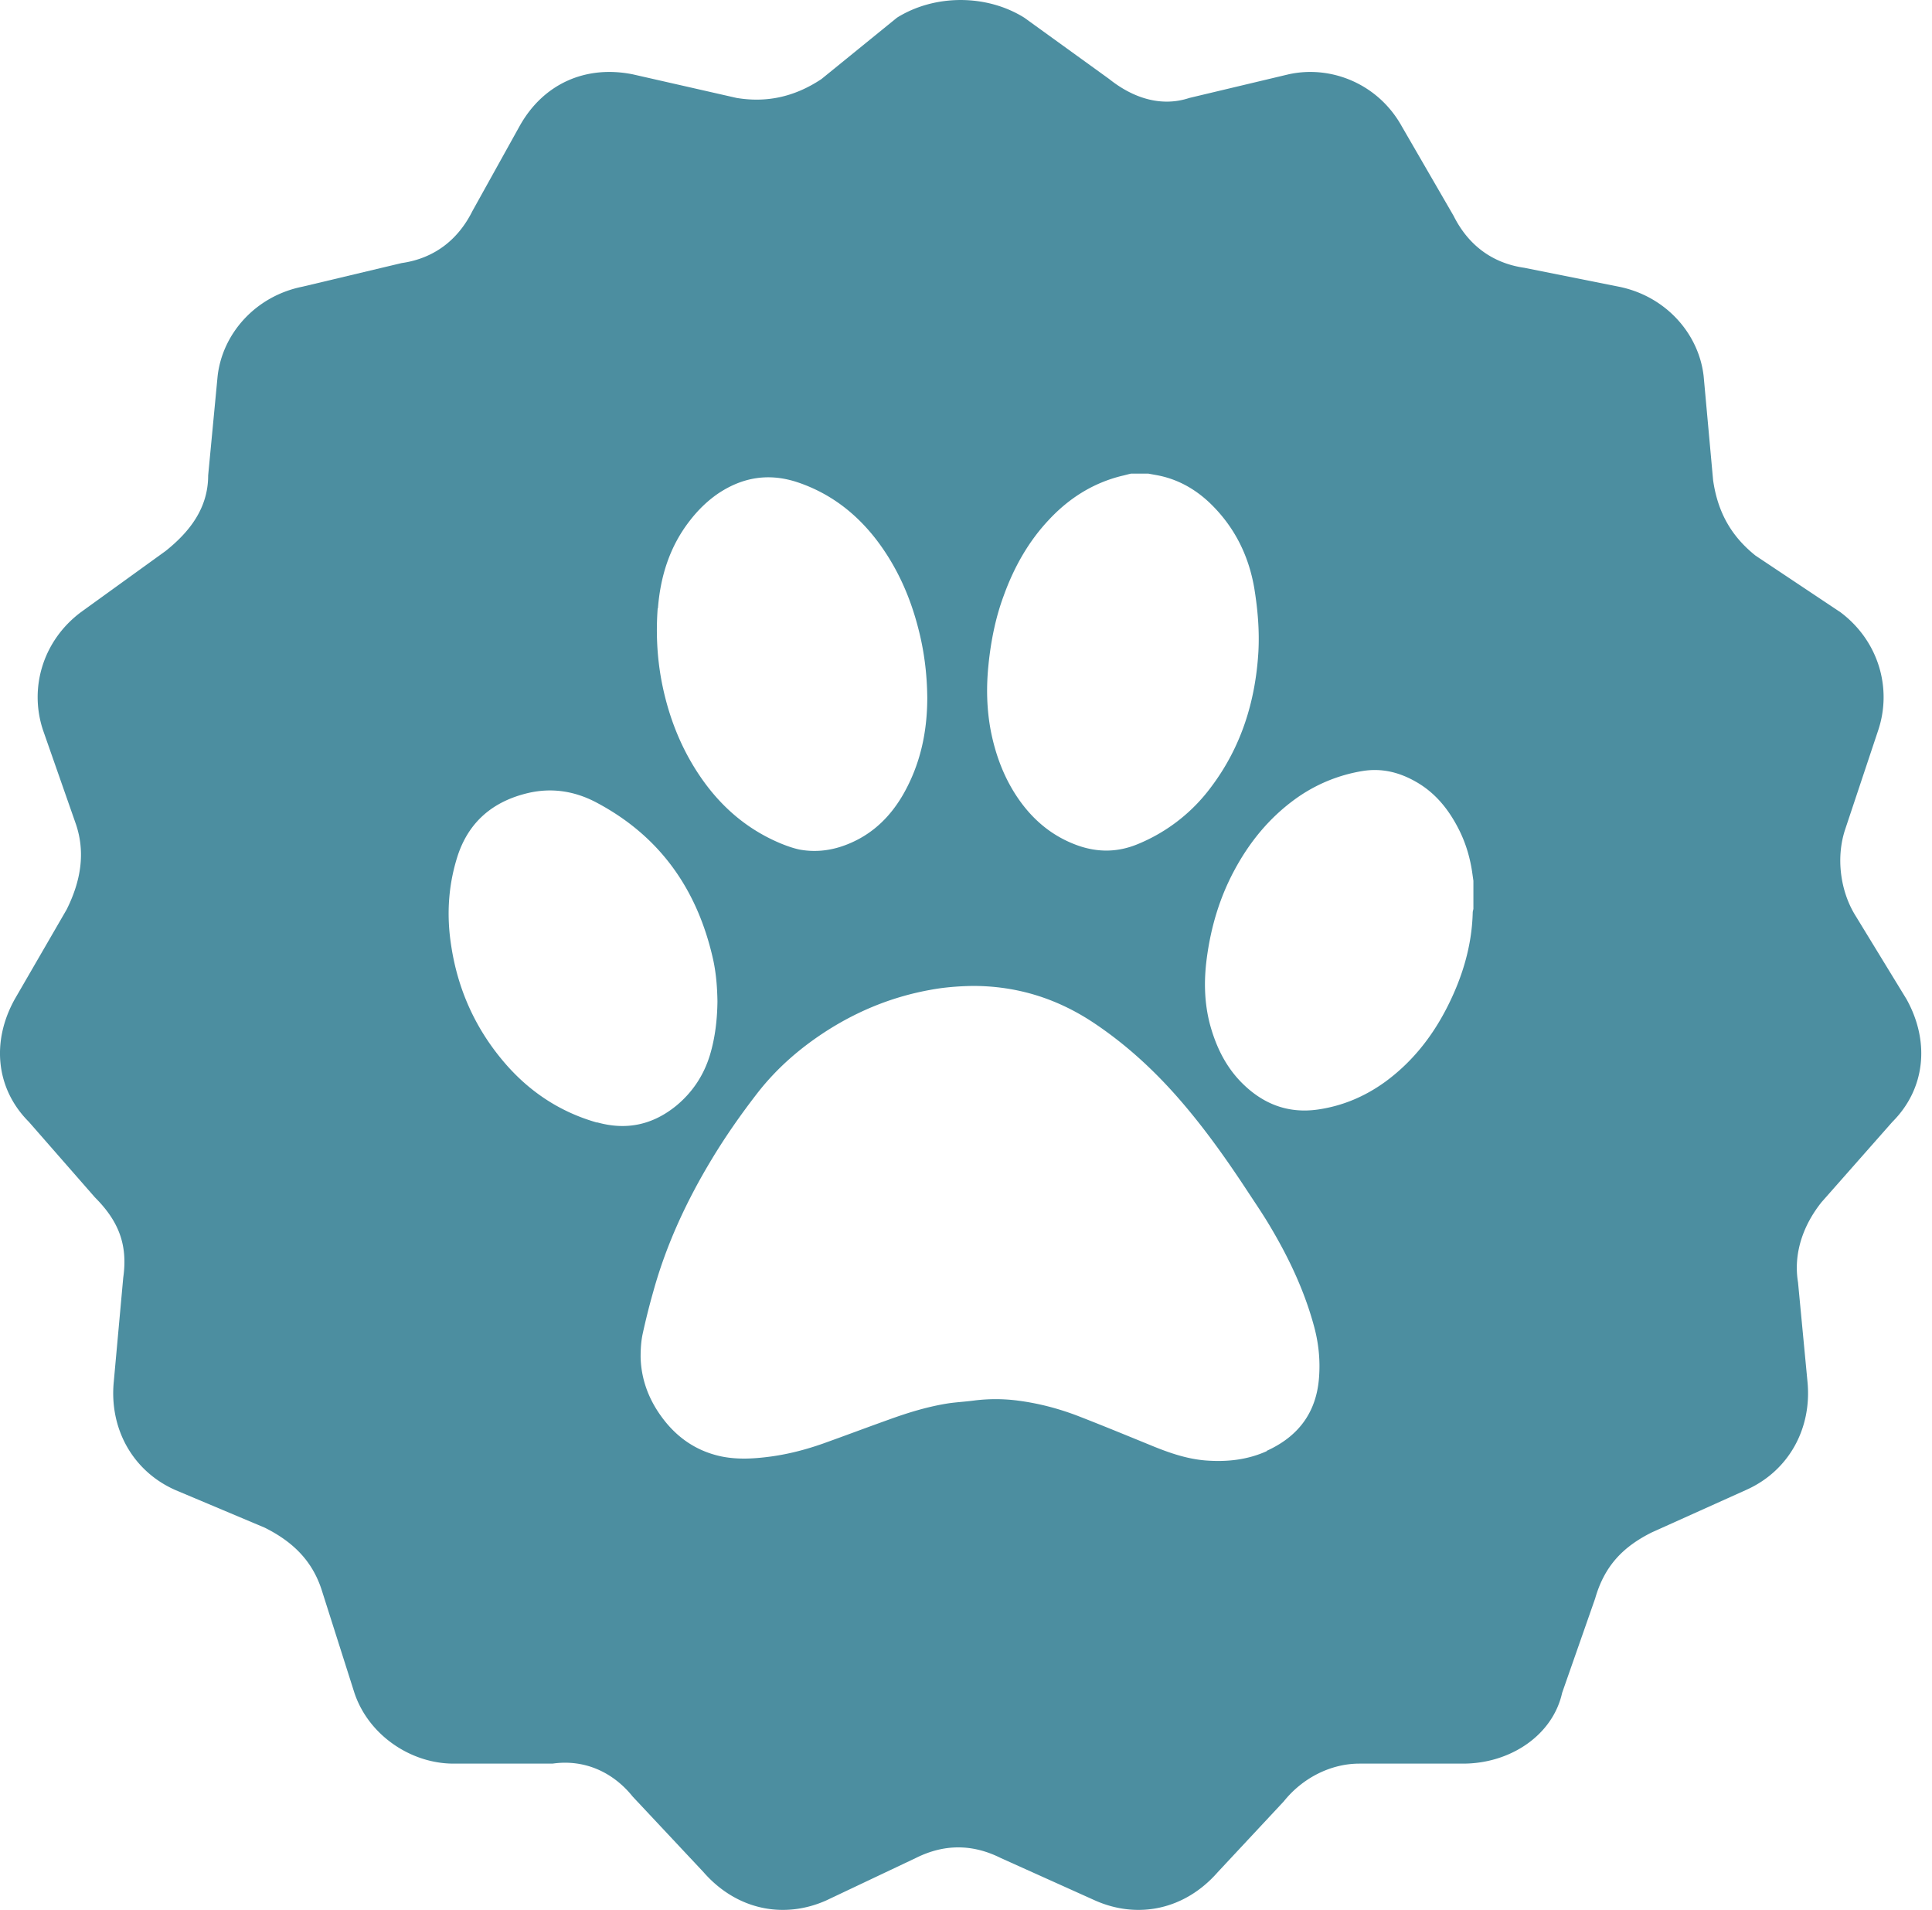
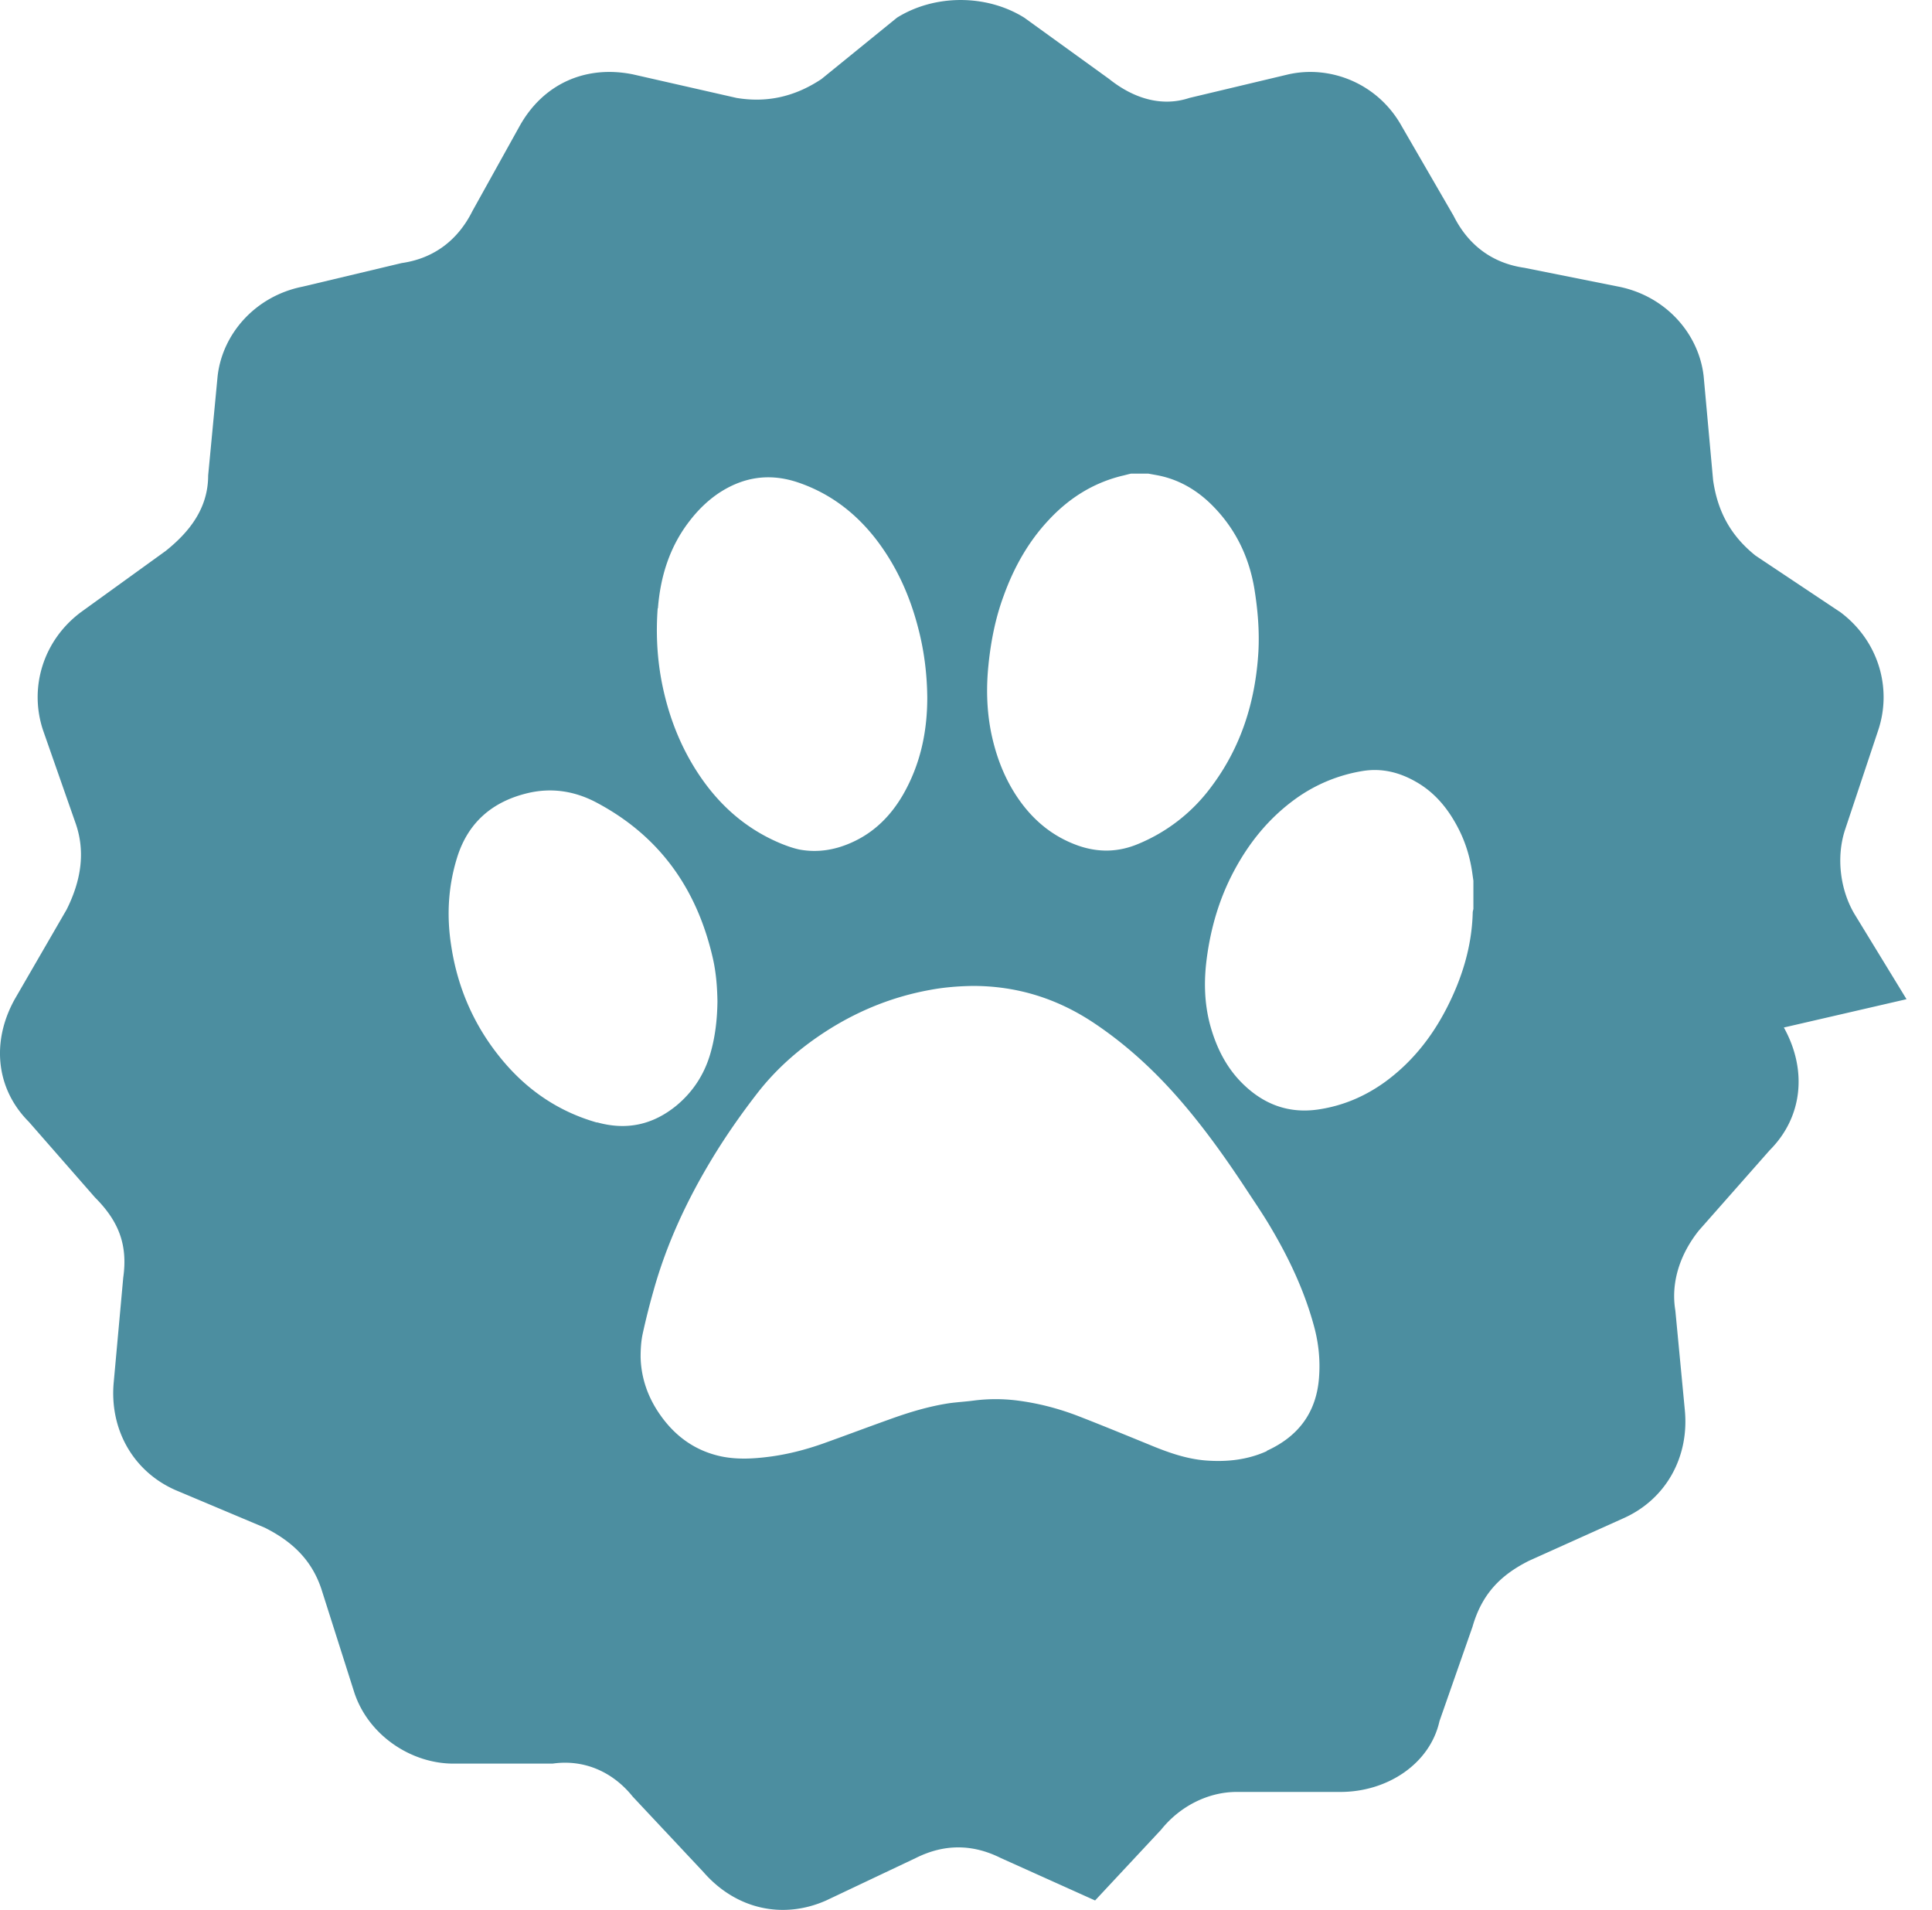
<svg xmlns="http://www.w3.org/2000/svg" width="86" height="85" viewBox="0 0 86 85">
-   <path d="m84.866 44.468-2.31-3.78c-.63-1.05-.84-2.52-.42-3.78l1.47-4.41c.63-1.89 0-3.99-1.68-5.25l-3.78-2.52c-1.05-.84-1.68-1.89-1.89-3.36l-.42-4.62c-.21-1.89-1.68-3.57-3.78-3.99l-4.2-.84c-1.47-.21-2.52-1.05-3.15-2.31l-2.31-3.99c-1.05-1.89-3.15-2.73-5.04-2.31l-4.41 1.05c-1.26.42-2.52 0-3.57-.84l-3.78-2.73c-1.68-1.05-3.99-1.05-5.67 0l-3.36 2.73c-1.26.84-2.52 1.05-3.78.84l-4.62-1.05c-2.1-.42-3.99.42-5.04 2.31l-2.1 3.78c-.63 1.26-1.68 2.1-3.15 2.31l-4.41 1.05c-2.1.42-3.57 2.1-3.78 3.99l-.42 4.41c0 1.47-.84 2.52-1.89 3.36l-3.78 2.73c-1.68 1.26-2.31 3.36-1.68 5.25l1.47 4.2c.42 1.26.21 2.52-.42 3.78l-2.31 3.99c-1.05 1.89-.84 3.99.63 5.46l2.94 3.36c1.05 1.05 1.47 2.1 1.26 3.57l-.42 4.62c-.21 2.1.84 3.99 2.73 4.83l3.99 1.68c1.26.63 2.1 1.47 2.52 2.73l1.47 4.62c.63 1.89 2.52 3.15 4.41 3.15h4.41c1.47-.21 2.73.42 3.57 1.47l3.15 3.36c1.47 1.68 3.57 2.1 5.46 1.26l3.99-1.89c1.26-.63 2.52-.63 3.78 0l4.2 1.89c1.89.84 3.99.42 5.46-1.26l2.94-3.15c.84-1.05 2.1-1.68 3.36-1.68h4.62c2.1 0 3.99-1.26 4.41-3.15l1.47-4.2c.42-1.47 1.26-2.31 2.52-2.94l4.2-1.89c1.89-.84 2.94-2.73 2.73-4.83l-.42-4.41c-.21-1.26.21-2.52 1.05-3.57l3.15-3.57c1.47-1.47 1.68-3.57.63-5.46zm-40.86-14.94c.11-1.03.31-2.04.67-3.01.45-1.25 1.09-2.4 2-3.37.9-.97 1.97-1.65 3.26-1.97.14-.03.27-.07.41-.1h.77l.33.06c.92.16 1.71.59 2.39 1.23 1.1 1.05 1.75 2.34 2 3.83.15.93.23 1.86.18 2.8-.13 2.22-.77 4.27-2.13 6.06a7.684 7.684 0 0 1-3.22 2.5c-.88.37-1.76.39-2.66.08-1.11-.39-1.97-1.09-2.64-2.04-.64-.91-1.03-1.93-1.25-3.01-.2-1.01-.22-2.03-.11-3.05v-.01zm-14.72-2.45c.11-1.42.52-2.74 1.4-3.88.36-.47.77-.88 1.26-1.22 1.11-.75 2.29-.94 3.57-.51 1.42.48 2.56 1.35 3.47 2.52.91 1.18 1.51 2.51 1.88 3.94.27 1.02.4 2.06.41 3.12 0 1.53-.31 2.98-1.08 4.32-.54.93-1.27 1.67-2.27 2.12-.75.34-1.53.47-2.34.32-.28-.06-.56-.16-.83-.27-1.56-.65-2.76-1.72-3.68-3.12-.83-1.26-1.35-2.65-1.63-4.12-.2-1.07-.25-2.14-.17-3.23l.01.01zm-2.71 22.88c-1.69-.48-3.08-1.42-4.2-2.76-1.24-1.48-2-3.19-2.29-5.1-.21-1.33-.14-2.64.26-3.93.49-1.58 1.59-2.51 3.18-2.88 1.05-.24 2.06-.08 3.01.42 2.84 1.5 4.5 3.87 5.2 6.96.14.62.19 1.26.2 1.9-.01.8-.1 1.6-.33 2.37-.27.9-.77 1.66-1.49 2.26-1.05.86-2.22 1.12-3.54.75v.01zm29.82 14.62c-.86.39-1.77.49-2.71.42-.91-.07-1.75-.38-2.59-.73-1.03-.42-2.05-.84-3.08-1.24-.88-.34-1.79-.58-2.74-.7a7.63 7.63 0 0 0-1.91 0c-.37.05-.74.07-1.11.12-.92.14-1.81.41-2.69.73-.98.35-1.96.72-2.94 1.07-.74.26-1.5.46-2.29.57-.74.1-1.48.15-2.22 0-1.14-.24-2.03-.87-2.7-1.81-.56-.78-.88-1.66-.9-2.62 0-.34.02-.69.09-1.02.14-.64.3-1.28.48-1.91.58-2.09 1.49-4.04 2.61-5.89.61-1.01 1.29-1.98 2.01-2.91.9-1.16 2-2.1 3.25-2.88 1.37-.85 2.84-1.43 4.43-1.72.63-.12 1.28-.17 1.92-.18 1.95 0 3.73.55 5.36 1.63 1.4.93 2.63 2.05 3.74 3.31 1.17 1.33 2.19 2.77 3.16 4.25.35.53.71 1.06 1.03 1.61.79 1.34 1.45 2.74 1.87 4.25.22.77.31 1.55.25 2.36-.11 1.57-.92 2.64-2.33 3.28l.01.01zm9.19-24.13c-.01.06-.03.11-.03.17-.04 1.5-.47 2.9-1.15 4.23-.67 1.31-1.56 2.43-2.75 3.3-.9.65-1.89 1.07-2.99 1.23-1.32.19-2.43-.24-3.36-1.16-.74-.73-1.18-1.64-1.45-2.64-.25-.96-.27-1.93-.14-2.92.18-1.37.56-2.67 1.21-3.89.67-1.26 1.55-2.35 2.72-3.2a7.04 7.04 0 0 1 3.04-1.26c.85-.13 1.63.07 2.37.5.85.49 1.44 1.23 1.88 2.1.3.59.49 1.22.59 1.87l.06.42v1.25z" fill="#4C8EA0" fill-rule="nonzero" />
+   <path d="m84.866 44.468-2.31-3.78c-.63-1.05-.84-2.52-.42-3.78l1.47-4.41c.63-1.89 0-3.99-1.68-5.25l-3.78-2.52c-1.05-.84-1.68-1.89-1.89-3.36l-.42-4.62c-.21-1.89-1.68-3.57-3.78-3.99l-4.2-.84c-1.47-.21-2.52-1.05-3.15-2.31l-2.31-3.99c-1.05-1.89-3.15-2.73-5.04-2.31l-4.41 1.05c-1.26.42-2.52 0-3.57-.84l-3.78-2.73c-1.68-1.05-3.99-1.05-5.67 0l-3.36 2.73c-1.26.84-2.52 1.05-3.78.84l-4.62-1.05c-2.1-.42-3.99.42-5.04 2.31l-2.1 3.78c-.63 1.26-1.68 2.1-3.15 2.31l-4.41 1.05c-2.1.42-3.57 2.1-3.78 3.99l-.42 4.41c0 1.47-.84 2.52-1.89 3.36l-3.78 2.73c-1.68 1.26-2.31 3.36-1.68 5.25l1.47 4.2c.42 1.26.21 2.52-.42 3.78l-2.31 3.99c-1.05 1.89-.84 3.99.63 5.46l2.94 3.36c1.05 1.05 1.47 2.1 1.26 3.57l-.42 4.62c-.21 2.1.84 3.99 2.73 4.83l3.99 1.68c1.26.63 2.1 1.47 2.52 2.73l1.47 4.62c.63 1.89 2.52 3.15 4.41 3.15h4.41c1.47-.21 2.73.42 3.57 1.47l3.15 3.36c1.47 1.68 3.57 2.1 5.46 1.26l3.99-1.89c1.26-.63 2.52-.63 3.78 0l4.2 1.89l2.94-3.15c.84-1.05 2.1-1.68 3.36-1.68h4.62c2.1 0 3.99-1.26 4.41-3.15l1.47-4.2c.42-1.47 1.26-2.31 2.52-2.94l4.2-1.89c1.89-.84 2.94-2.73 2.73-4.83l-.42-4.41c-.21-1.26.21-2.52 1.05-3.57l3.15-3.57c1.47-1.47 1.68-3.57.63-5.46zm-40.86-14.94c.11-1.03.31-2.04.67-3.01.45-1.25 1.09-2.4 2-3.37.9-.97 1.97-1.65 3.26-1.97.14-.03.27-.07.41-.1h.77l.33.06c.92.16 1.71.59 2.39 1.23 1.1 1.05 1.75 2.34 2 3.83.15.93.23 1.86.18 2.8-.13 2.22-.77 4.27-2.13 6.06a7.684 7.684 0 0 1-3.22 2.5c-.88.37-1.76.39-2.66.08-1.11-.39-1.97-1.09-2.64-2.04-.64-.91-1.03-1.93-1.25-3.01-.2-1.01-.22-2.03-.11-3.05v-.01zm-14.72-2.45c.11-1.42.52-2.74 1.4-3.88.36-.47.77-.88 1.26-1.22 1.11-.75 2.29-.94 3.57-.51 1.42.48 2.56 1.35 3.47 2.52.91 1.18 1.51 2.51 1.88 3.94.27 1.02.4 2.06.41 3.12 0 1.53-.31 2.98-1.08 4.32-.54.93-1.27 1.67-2.27 2.12-.75.34-1.53.47-2.34.32-.28-.06-.56-.16-.83-.27-1.56-.65-2.76-1.72-3.68-3.12-.83-1.26-1.35-2.65-1.63-4.12-.2-1.07-.25-2.14-.17-3.23l.01.01zm-2.71 22.88c-1.69-.48-3.08-1.42-4.2-2.76-1.24-1.48-2-3.19-2.29-5.1-.21-1.33-.14-2.64.26-3.93.49-1.58 1.59-2.51 3.18-2.88 1.05-.24 2.06-.08 3.01.42 2.84 1.5 4.5 3.87 5.2 6.96.14.62.19 1.26.2 1.9-.01.8-.1 1.6-.33 2.37-.27.9-.77 1.66-1.49 2.26-1.05.86-2.22 1.12-3.54.75v.01zm29.82 14.62c-.86.39-1.77.49-2.71.42-.91-.07-1.75-.38-2.59-.73-1.03-.42-2.05-.84-3.08-1.24-.88-.34-1.79-.58-2.74-.7a7.63 7.63 0 0 0-1.91 0c-.37.05-.74.07-1.11.12-.92.14-1.81.41-2.69.73-.98.35-1.96.72-2.94 1.07-.74.26-1.5.46-2.29.57-.74.1-1.48.15-2.22 0-1.14-.24-2.03-.87-2.7-1.81-.56-.78-.88-1.66-.9-2.62 0-.34.02-.69.09-1.02.14-.64.3-1.28.48-1.91.58-2.09 1.49-4.04 2.61-5.89.61-1.01 1.29-1.98 2.01-2.91.9-1.16 2-2.1 3.25-2.88 1.37-.85 2.84-1.43 4.43-1.72.63-.12 1.28-.17 1.92-.18 1.95 0 3.73.55 5.36 1.63 1.4.93 2.63 2.05 3.74 3.31 1.17 1.33 2.19 2.77 3.16 4.25.35.53.71 1.06 1.03 1.61.79 1.34 1.45 2.74 1.87 4.25.22.77.31 1.55.25 2.36-.11 1.57-.92 2.64-2.33 3.28l.01.01zm9.19-24.13c-.01.06-.03.11-.03.17-.04 1.5-.47 2.9-1.15 4.23-.67 1.31-1.56 2.43-2.75 3.3-.9.65-1.89 1.07-2.99 1.23-1.32.19-2.43-.24-3.36-1.16-.74-.73-1.18-1.64-1.45-2.64-.25-.96-.27-1.93-.14-2.92.18-1.37.56-2.67 1.21-3.89.67-1.26 1.55-2.35 2.72-3.2a7.04 7.04 0 0 1 3.04-1.26c.85-.13 1.63.07 2.37.5.85.49 1.44 1.23 1.88 2.1.3.59.49 1.22.59 1.87l.06.42v1.25z" fill="#4C8EA0" fill-rule="nonzero" />
</svg>